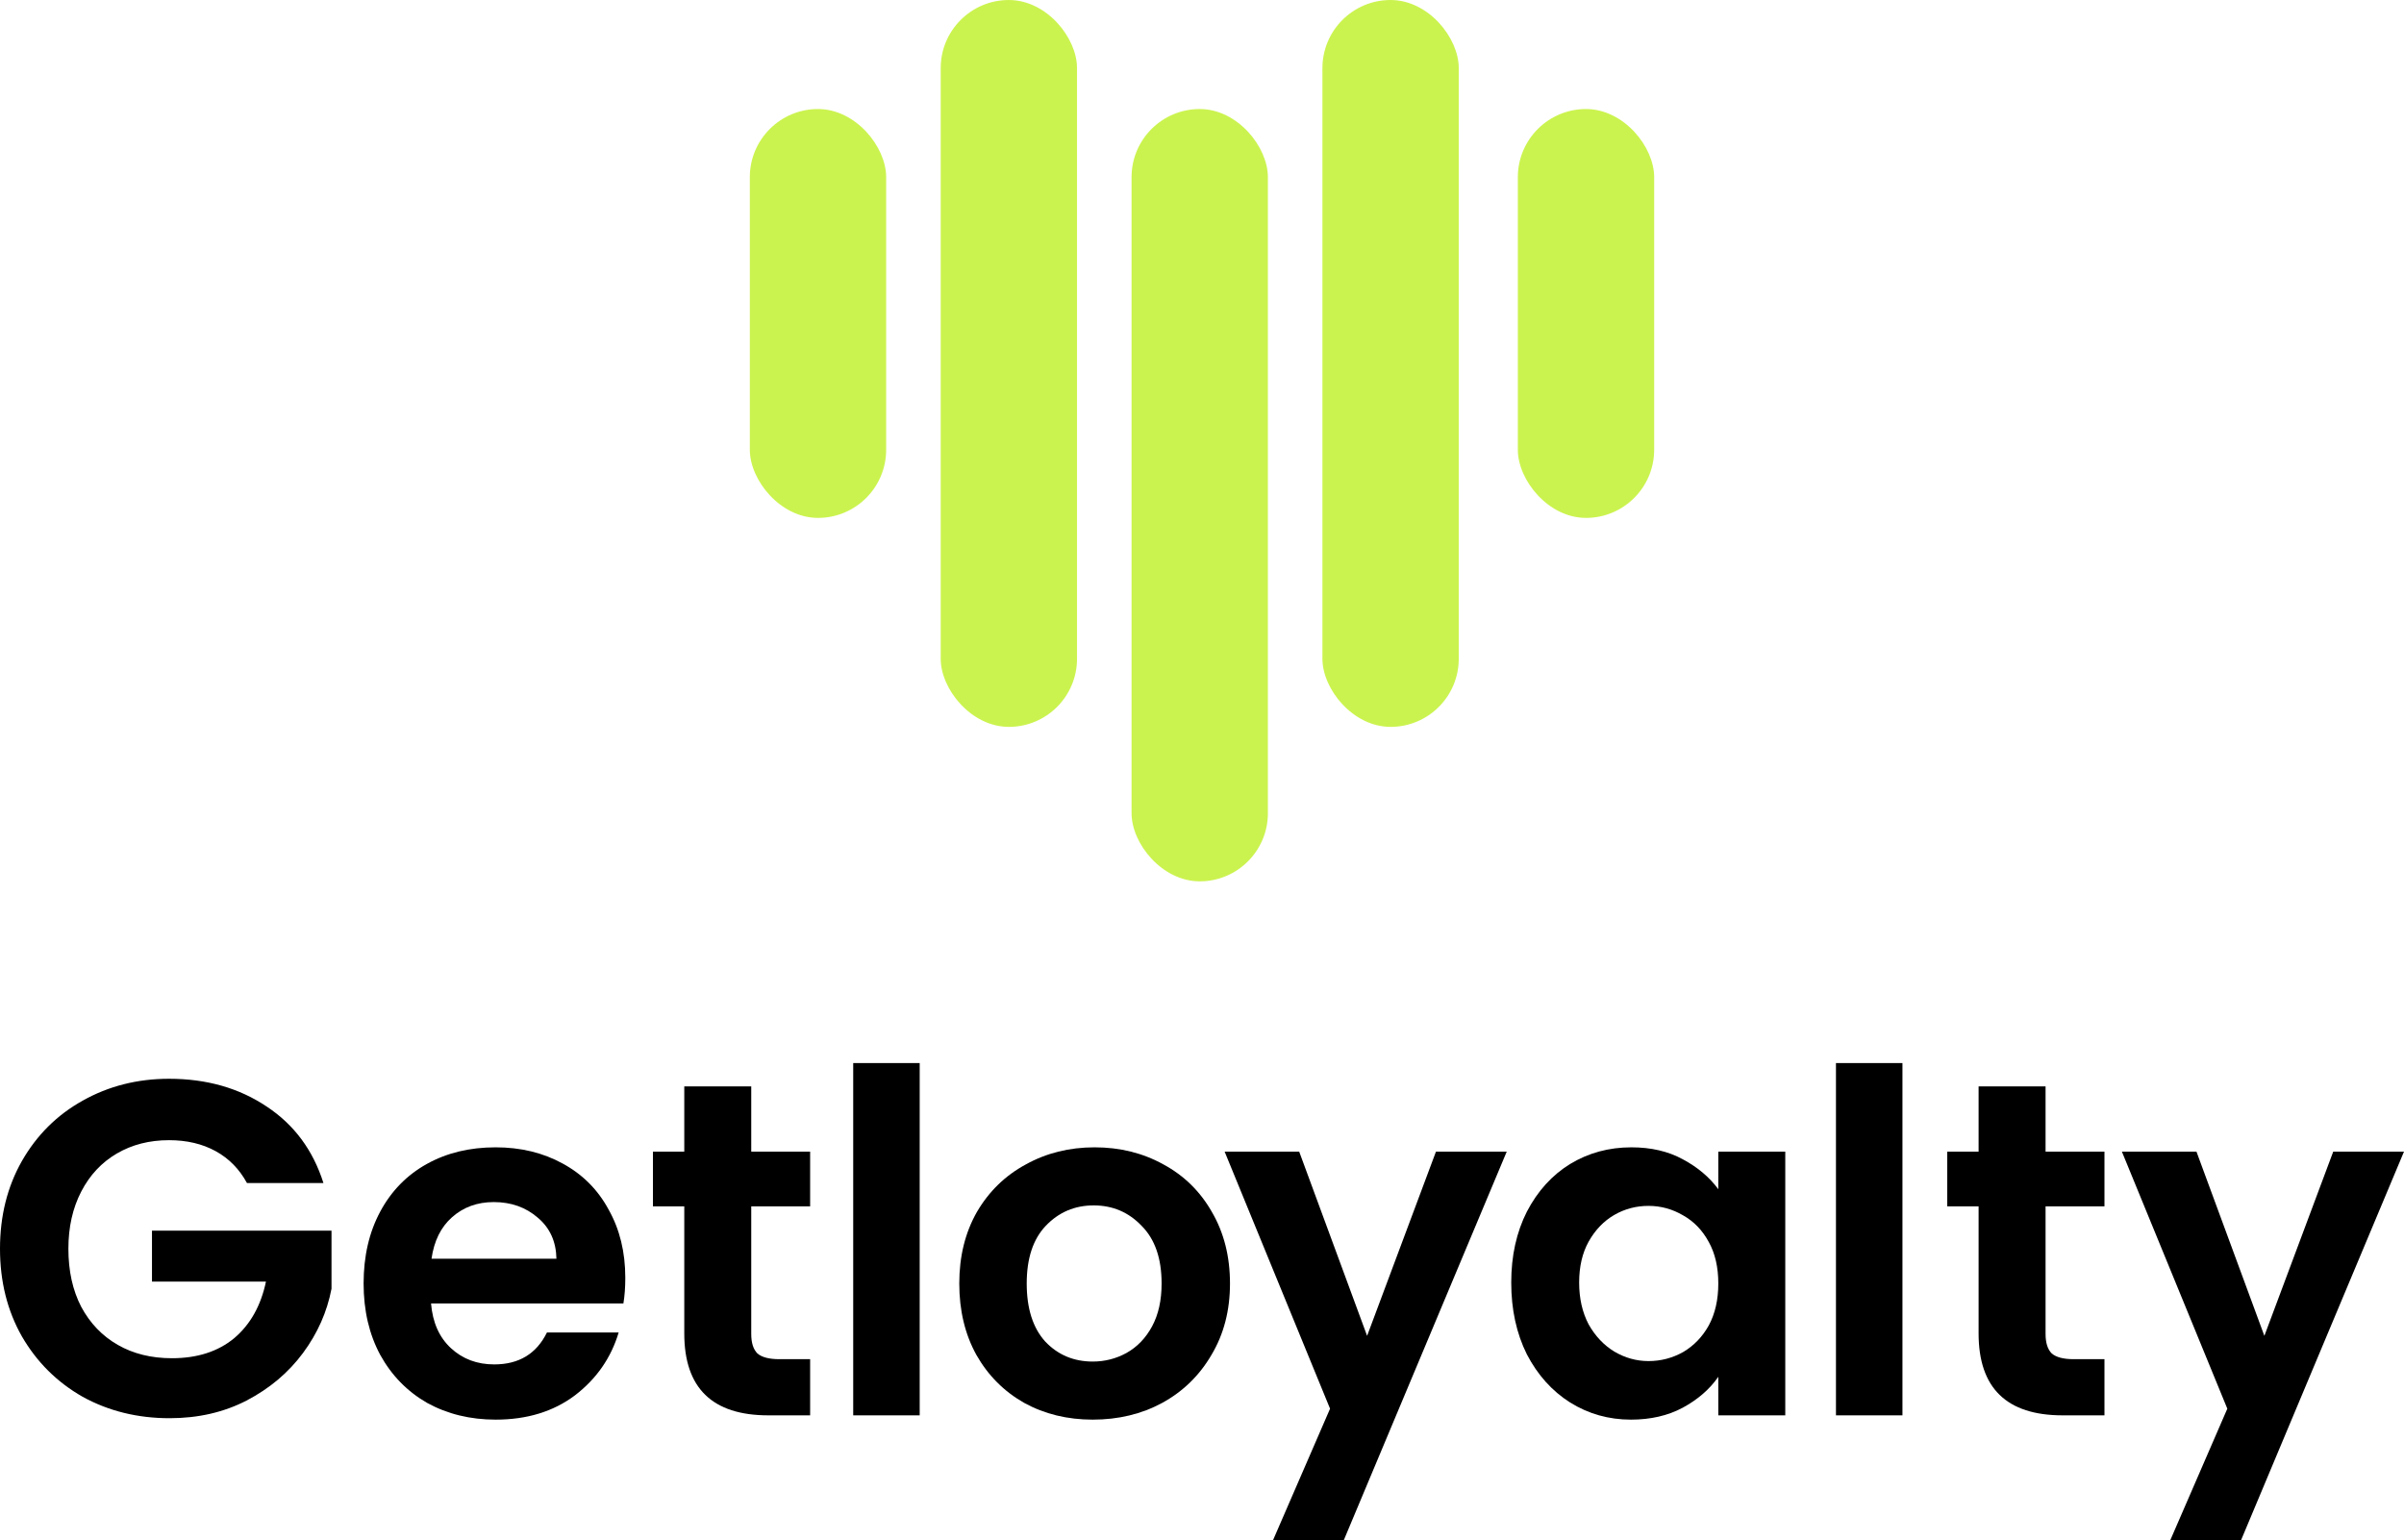
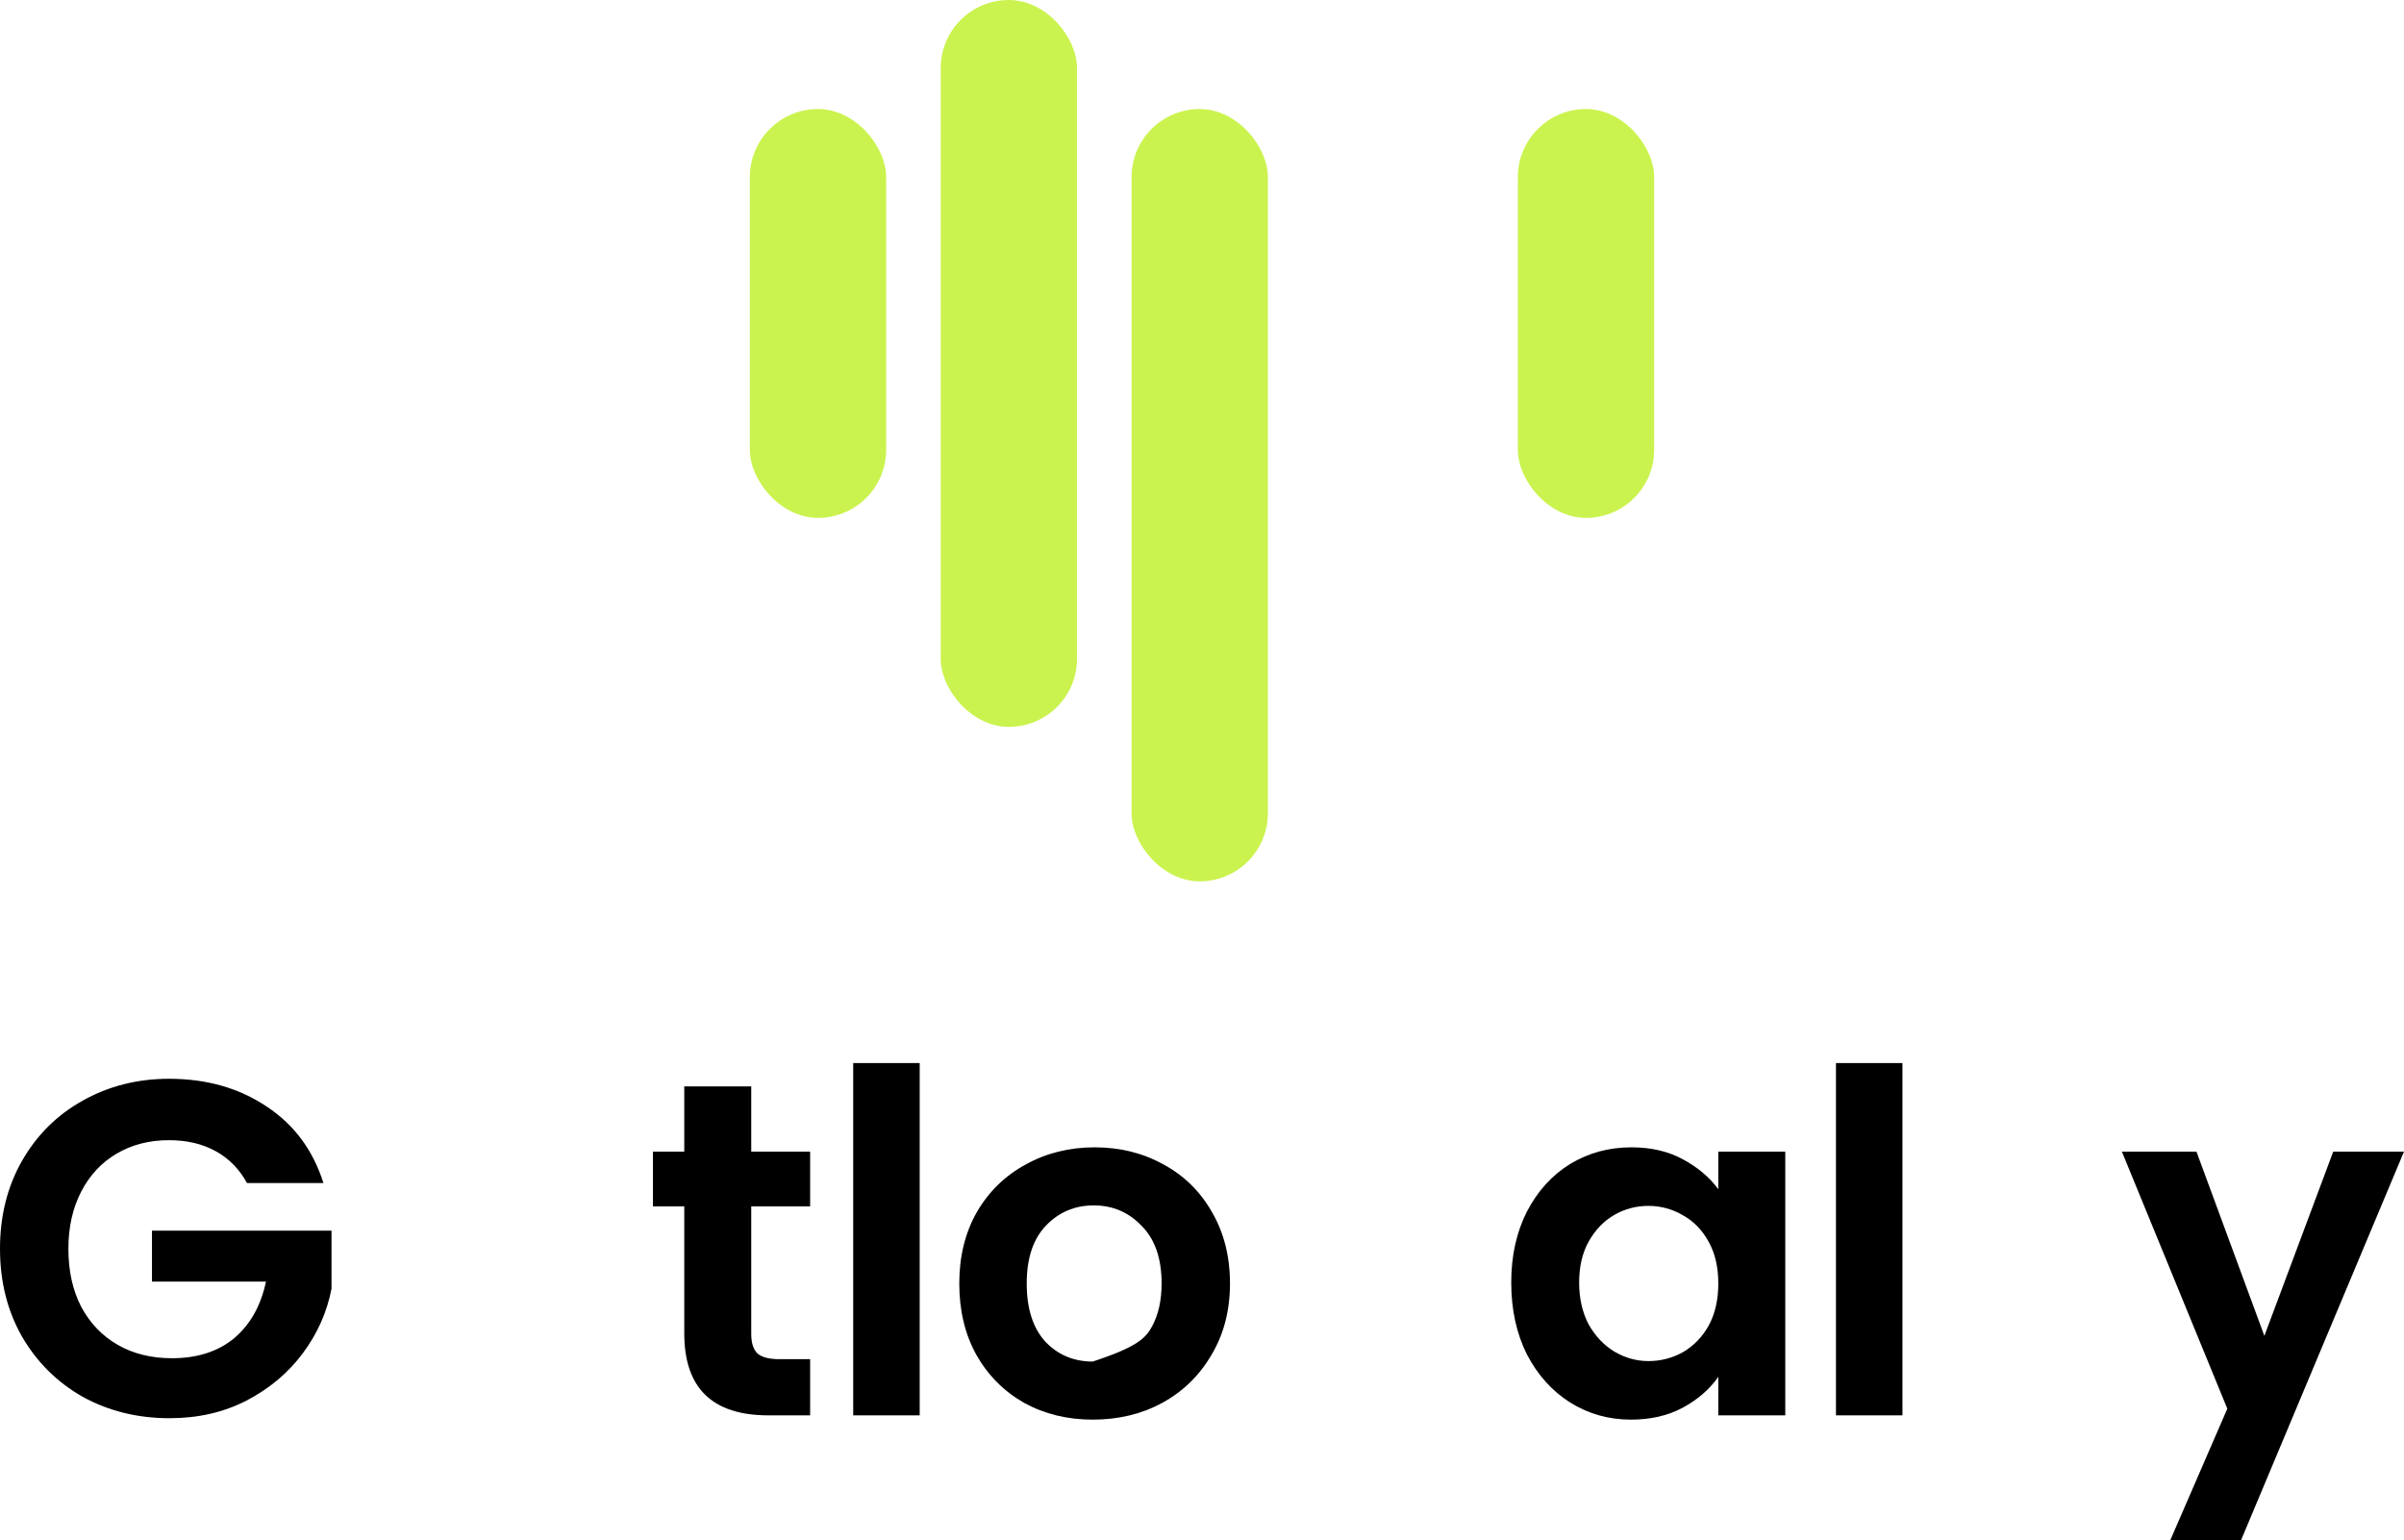
<svg xmlns="http://www.w3.org/2000/svg" width="529" height="339" viewBox="0 0 529 339" fill="none">
  <rect x="165" y="24" width="30" height="90" rx="15" fill="#CBF34F" />
  <rect x="334" y="24" width="30" height="90" rx="15" fill="#CBF34F" />
  <rect x="207" width="30" height="160" rx="15" fill="#CBF34F" />
  <rect x="249" y="24" width="30" height="170" rx="15" fill="#CBF34F" />
-   <rect x="291" width="30" height="160" rx="15" fill="#CBF34F" />
  <path d="M54.345 260.407C52.673 257.333 50.374 254.993 47.448 253.386C44.522 251.779 41.107 250.976 37.206 250.976C32.886 250.976 29.054 251.954 25.71 253.91C22.365 255.866 19.753 258.661 17.871 262.293C15.99 265.926 15.05 270.118 15.05 274.868C15.05 279.758 15.99 284.02 17.871 287.653C19.822 291.285 22.505 294.08 25.919 296.036C29.333 297.992 33.304 298.97 37.833 298.97C43.407 298.97 47.97 297.503 51.524 294.569C55.077 291.565 57.411 287.408 58.526 282.099H33.443V270.886H72.948V283.671C71.973 288.77 69.883 293.486 66.678 297.817C63.473 302.149 59.327 305.642 54.241 308.296C49.224 310.881 43.581 312.174 37.31 312.174C30.273 312.174 23.898 310.602 18.185 307.458C12.541 304.245 8.082 299.808 4.807 294.15C1.602 288.491 0 282.064 0 274.868C0 267.673 1.602 261.246 4.807 255.587C8.082 249.858 12.541 245.422 18.185 242.278C23.898 239.065 30.238 237.458 37.206 237.458C45.427 237.458 52.569 239.484 58.63 243.536C64.692 247.518 68.872 253.142 71.172 260.407H54.345Z" fill="black" />
-   <path d="M137.596 281.26C137.596 283.356 137.457 285.243 137.178 286.919H94.851C95.2 291.111 96.663 294.394 99.241 296.769C101.819 299.145 104.989 300.332 108.751 300.332C114.186 300.332 118.053 297.992 120.352 293.311H136.133C134.461 298.9 131.256 303.511 126.518 307.144C121.78 310.707 115.963 312.488 109.065 312.488C103.491 312.488 98.474 311.265 94.015 308.82C89.626 306.305 86.177 302.777 83.669 298.237C81.23 293.696 80.011 288.456 80.011 282.518C80.011 276.51 81.23 271.236 83.669 266.695C86.107 262.154 89.521 258.661 93.911 256.216C98.3 253.77 103.352 252.548 109.065 252.548C114.569 252.548 119.481 253.736 123.801 256.111C128.19 258.486 131.569 261.874 133.938 266.275C136.377 270.607 137.596 275.602 137.596 281.26ZM122.442 277.069C122.372 273.296 121.014 270.292 118.366 268.057C115.719 265.751 112.479 264.599 108.647 264.599C105.024 264.599 101.958 265.717 99.45 267.952C97.011 270.118 95.513 273.157 94.956 277.069H122.442Z" fill="black" />
  <path d="M165.311 265.542V293.626C165.311 295.582 165.764 297.014 166.67 297.922C167.645 298.76 169.248 299.18 171.477 299.18H178.27V311.545H169.073C156.741 311.545 150.575 305.537 150.575 293.521V265.542H143.677V253.491H150.575V239.135H165.311V253.491H178.27V265.542H165.311Z" fill="black" />
  <path d="M202.38 234V311.545H187.749V234H202.38Z" fill="black" />
-   <path d="M240.456 312.488C234.882 312.488 229.865 311.265 225.406 308.82C220.947 306.305 217.429 302.777 214.851 298.237C212.342 293.696 211.088 288.456 211.088 282.518C211.088 276.58 212.377 271.34 214.955 266.799C217.603 262.258 221.191 258.765 225.72 256.32C230.248 253.805 235.3 252.548 240.874 252.548C246.448 252.548 251.499 253.805 256.028 256.32C260.557 258.765 264.11 262.258 266.688 266.799C269.335 271.34 270.659 276.58 270.659 282.518C270.659 288.456 269.301 293.696 266.583 298.237C263.936 302.777 260.313 306.305 255.714 308.82C251.185 311.265 246.099 312.488 240.456 312.488ZM240.456 299.704C243.103 299.704 245.577 299.075 247.876 297.817C250.245 296.49 252.126 294.534 253.519 291.949C254.913 289.364 255.61 286.221 255.61 282.518C255.61 276.999 254.147 272.772 251.22 269.838C248.364 266.834 244.845 265.332 240.665 265.332C236.484 265.332 232.966 266.834 230.109 269.838C227.322 272.772 225.929 276.999 225.929 282.518C225.929 288.037 227.287 292.298 230.005 295.302C232.792 298.237 236.275 299.704 240.456 299.704Z" fill="black" />
-   <path d="M331.557 253.491L295.71 339H280.138L292.679 310.078L269.478 253.491H285.886L300.831 294.045L315.985 253.491H331.557Z" fill="black" />
+   <path d="M240.456 312.488C234.882 312.488 229.865 311.265 225.406 308.82C220.947 306.305 217.429 302.777 214.851 298.237C212.342 293.696 211.088 288.456 211.088 282.518C211.088 276.58 212.377 271.34 214.955 266.799C217.603 262.258 221.191 258.765 225.72 256.32C230.248 253.805 235.3 252.548 240.874 252.548C246.448 252.548 251.499 253.805 256.028 256.32C260.557 258.765 264.11 262.258 266.688 266.799C269.335 271.34 270.659 276.58 270.659 282.518C270.659 288.456 269.301 293.696 266.583 298.237C263.936 302.777 260.313 306.305 255.714 308.82C251.185 311.265 246.099 312.488 240.456 312.488ZM240.456 299.704C250.245 296.49 252.126 294.534 253.519 291.949C254.913 289.364 255.61 286.221 255.61 282.518C255.61 276.999 254.147 272.772 251.22 269.838C248.364 266.834 244.845 265.332 240.665 265.332C236.484 265.332 232.966 266.834 230.109 269.838C227.322 272.772 225.929 276.999 225.929 282.518C225.929 288.037 227.287 292.298 230.005 295.302C232.792 298.237 236.275 299.704 240.456 299.704Z" fill="black" />
  <path d="M332.547 282.308C332.547 276.44 333.696 271.236 335.995 266.695C338.364 262.154 341.534 258.661 345.506 256.216C349.547 253.77 354.041 252.548 358.988 252.548C363.307 252.548 367.07 253.421 370.275 255.168C373.549 256.914 376.162 259.115 378.113 261.769V253.491H392.849V311.545H378.113V303.057C376.232 305.781 373.619 308.052 370.275 309.868C367 311.615 363.203 312.488 358.883 312.488C354.006 312.488 349.547 311.231 345.506 308.716C341.534 306.201 338.364 302.673 335.995 298.132C333.696 293.521 332.547 288.247 332.547 282.308ZM378.113 282.518C378.113 278.955 377.416 275.916 376.023 273.401C374.629 270.816 372.748 268.86 370.379 267.533C368.01 266.136 365.467 265.437 362.75 265.437C360.033 265.437 357.525 266.101 355.225 267.428C352.926 268.755 351.045 270.712 349.582 273.296C348.188 275.811 347.492 278.815 347.492 282.308C347.492 285.801 348.188 288.875 349.582 291.53C351.045 294.115 352.926 296.106 355.225 297.503C357.594 298.9 360.102 299.599 362.75 299.599C365.467 299.599 368.01 298.935 370.379 297.608C372.748 296.211 374.629 294.254 376.023 291.74C377.416 289.155 378.113 286.081 378.113 282.518Z" fill="black" />
  <path d="M418.635 234V311.545H404.004V234H418.635Z" fill="black" />
-   <path d="M450.127 265.542V293.626C450.127 295.582 450.579 297.014 451.485 297.922C452.461 298.76 454.063 299.18 456.293 299.18H463.086V311.545H453.889C441.557 311.545 435.391 305.537 435.391 293.521V265.542H428.493V253.491H435.391V239.135H450.127V253.491H463.086V265.542H450.127Z" fill="black" />
  <path d="M529 253.491L493.153 339H477.581L490.122 310.078L466.921 253.491H483.329L498.274 294.045L513.428 253.491H529Z" fill="black" />
</svg>